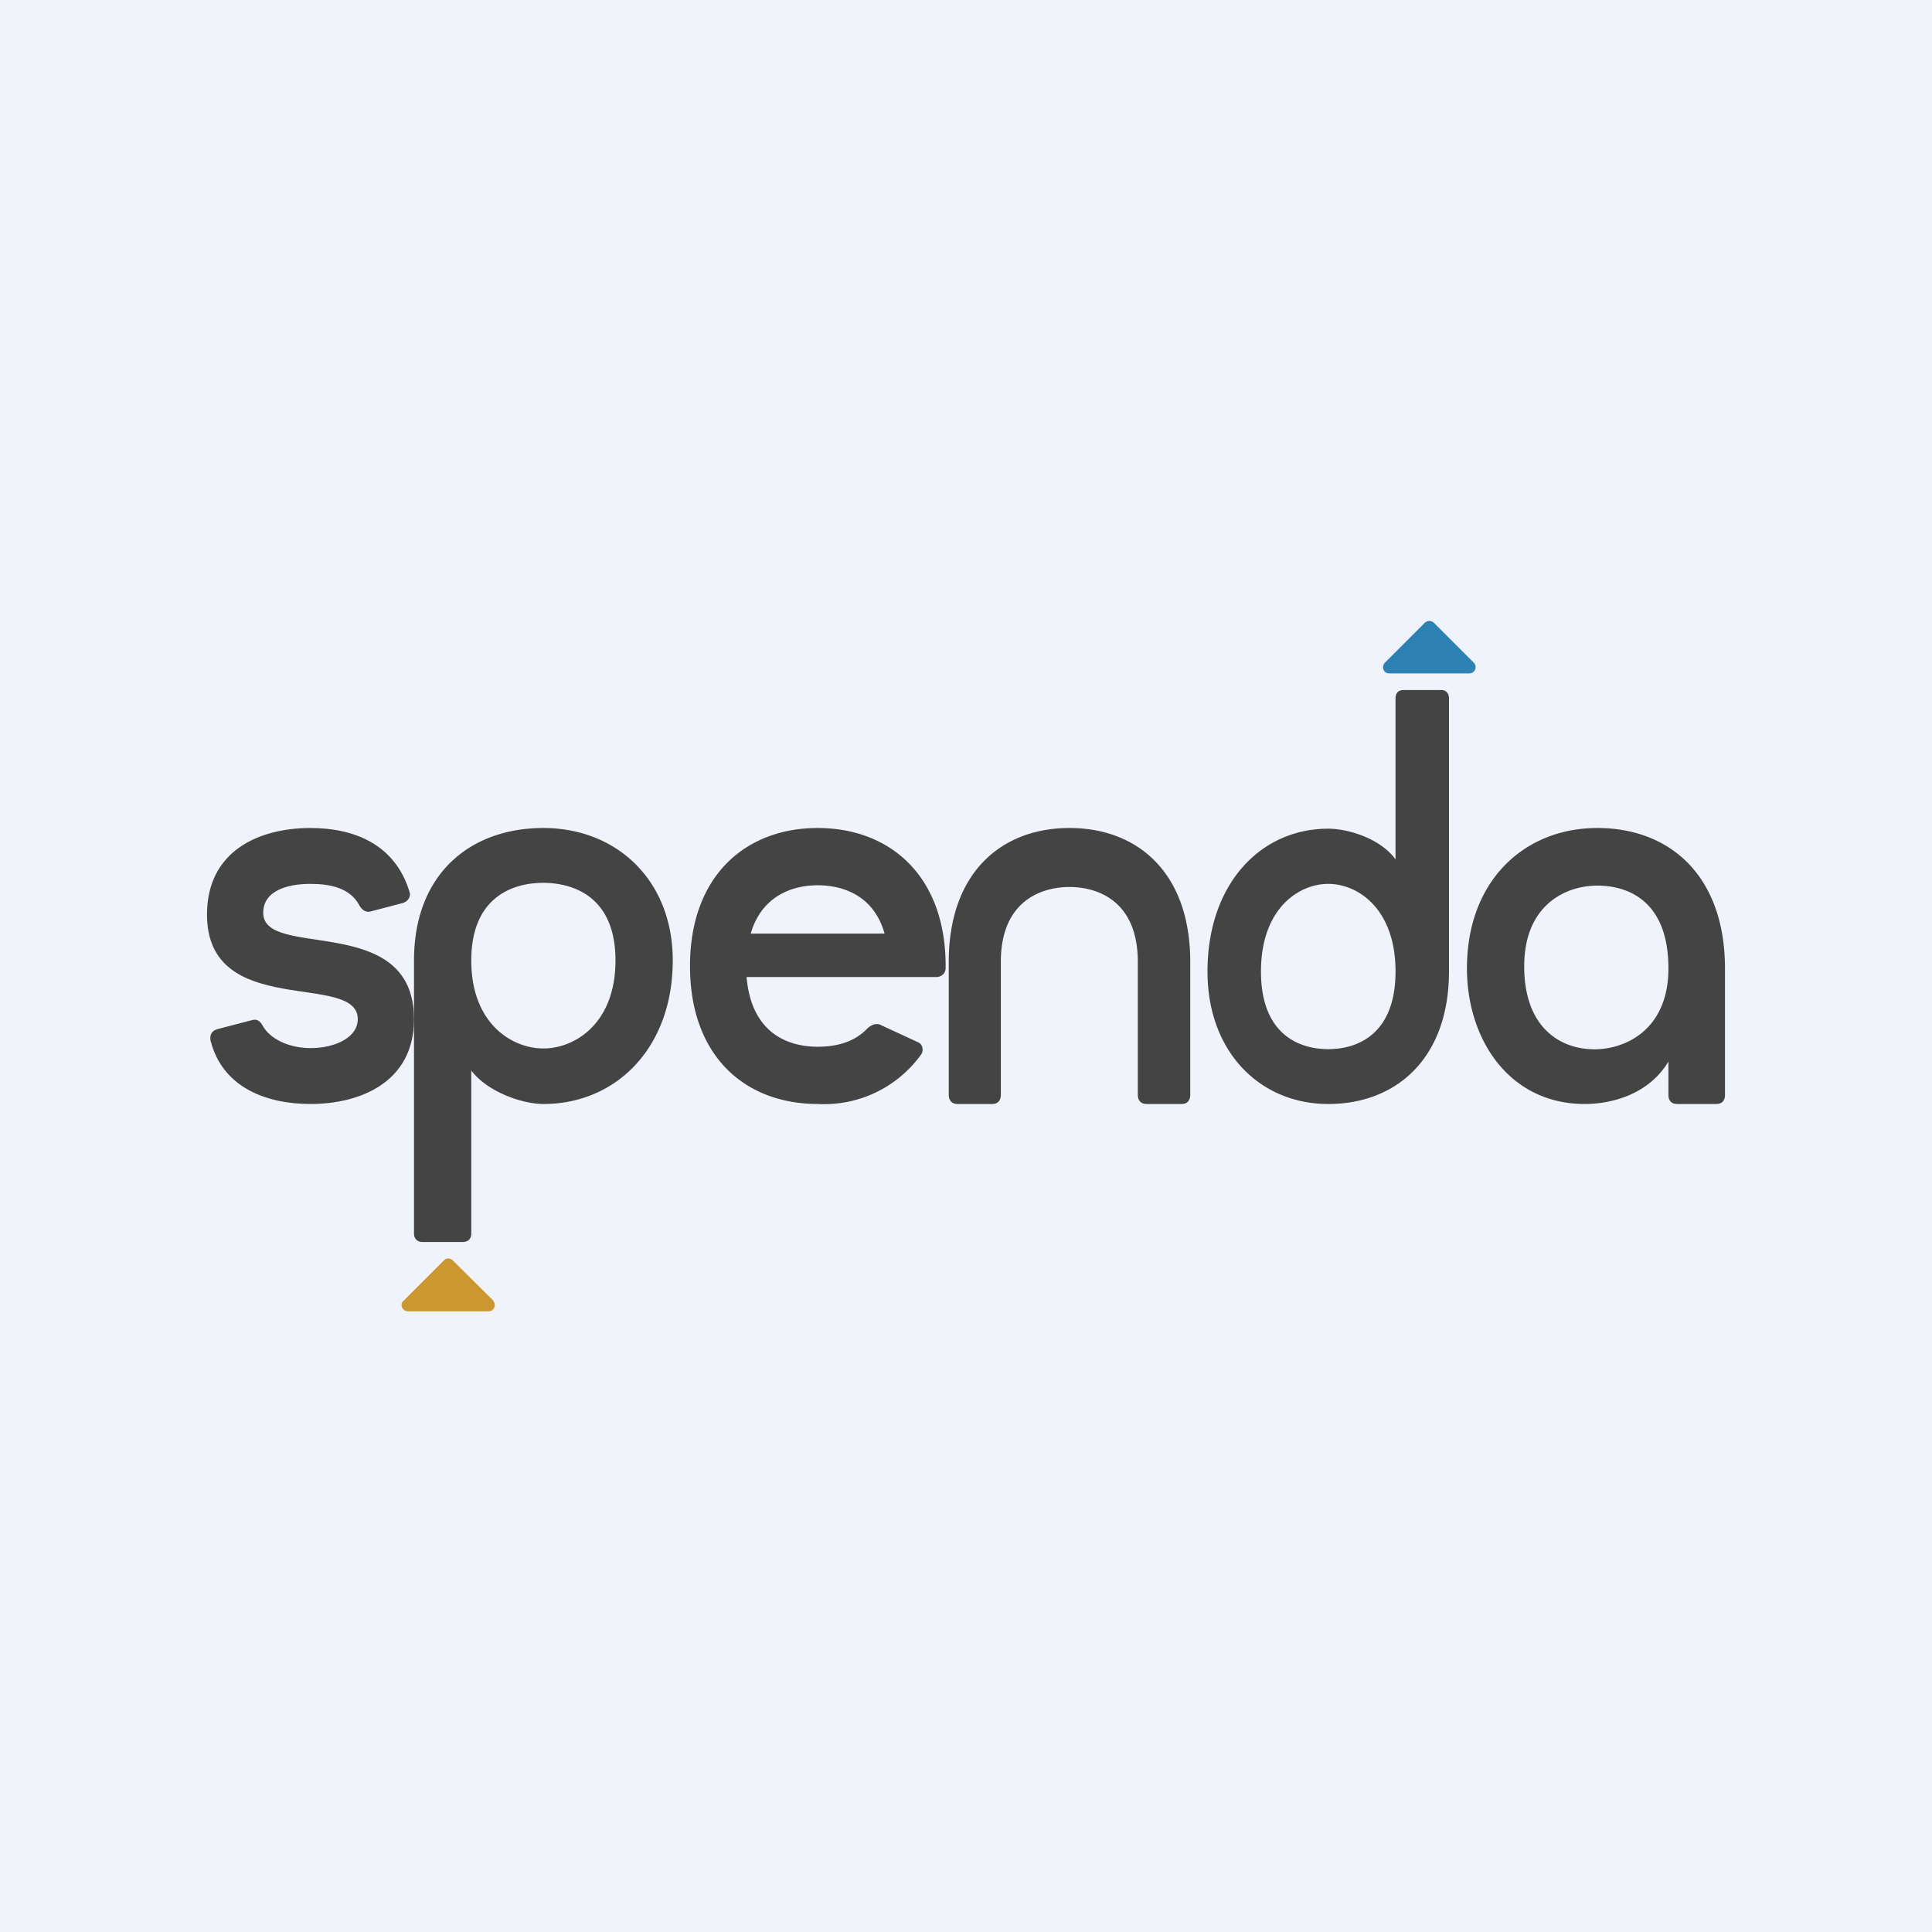
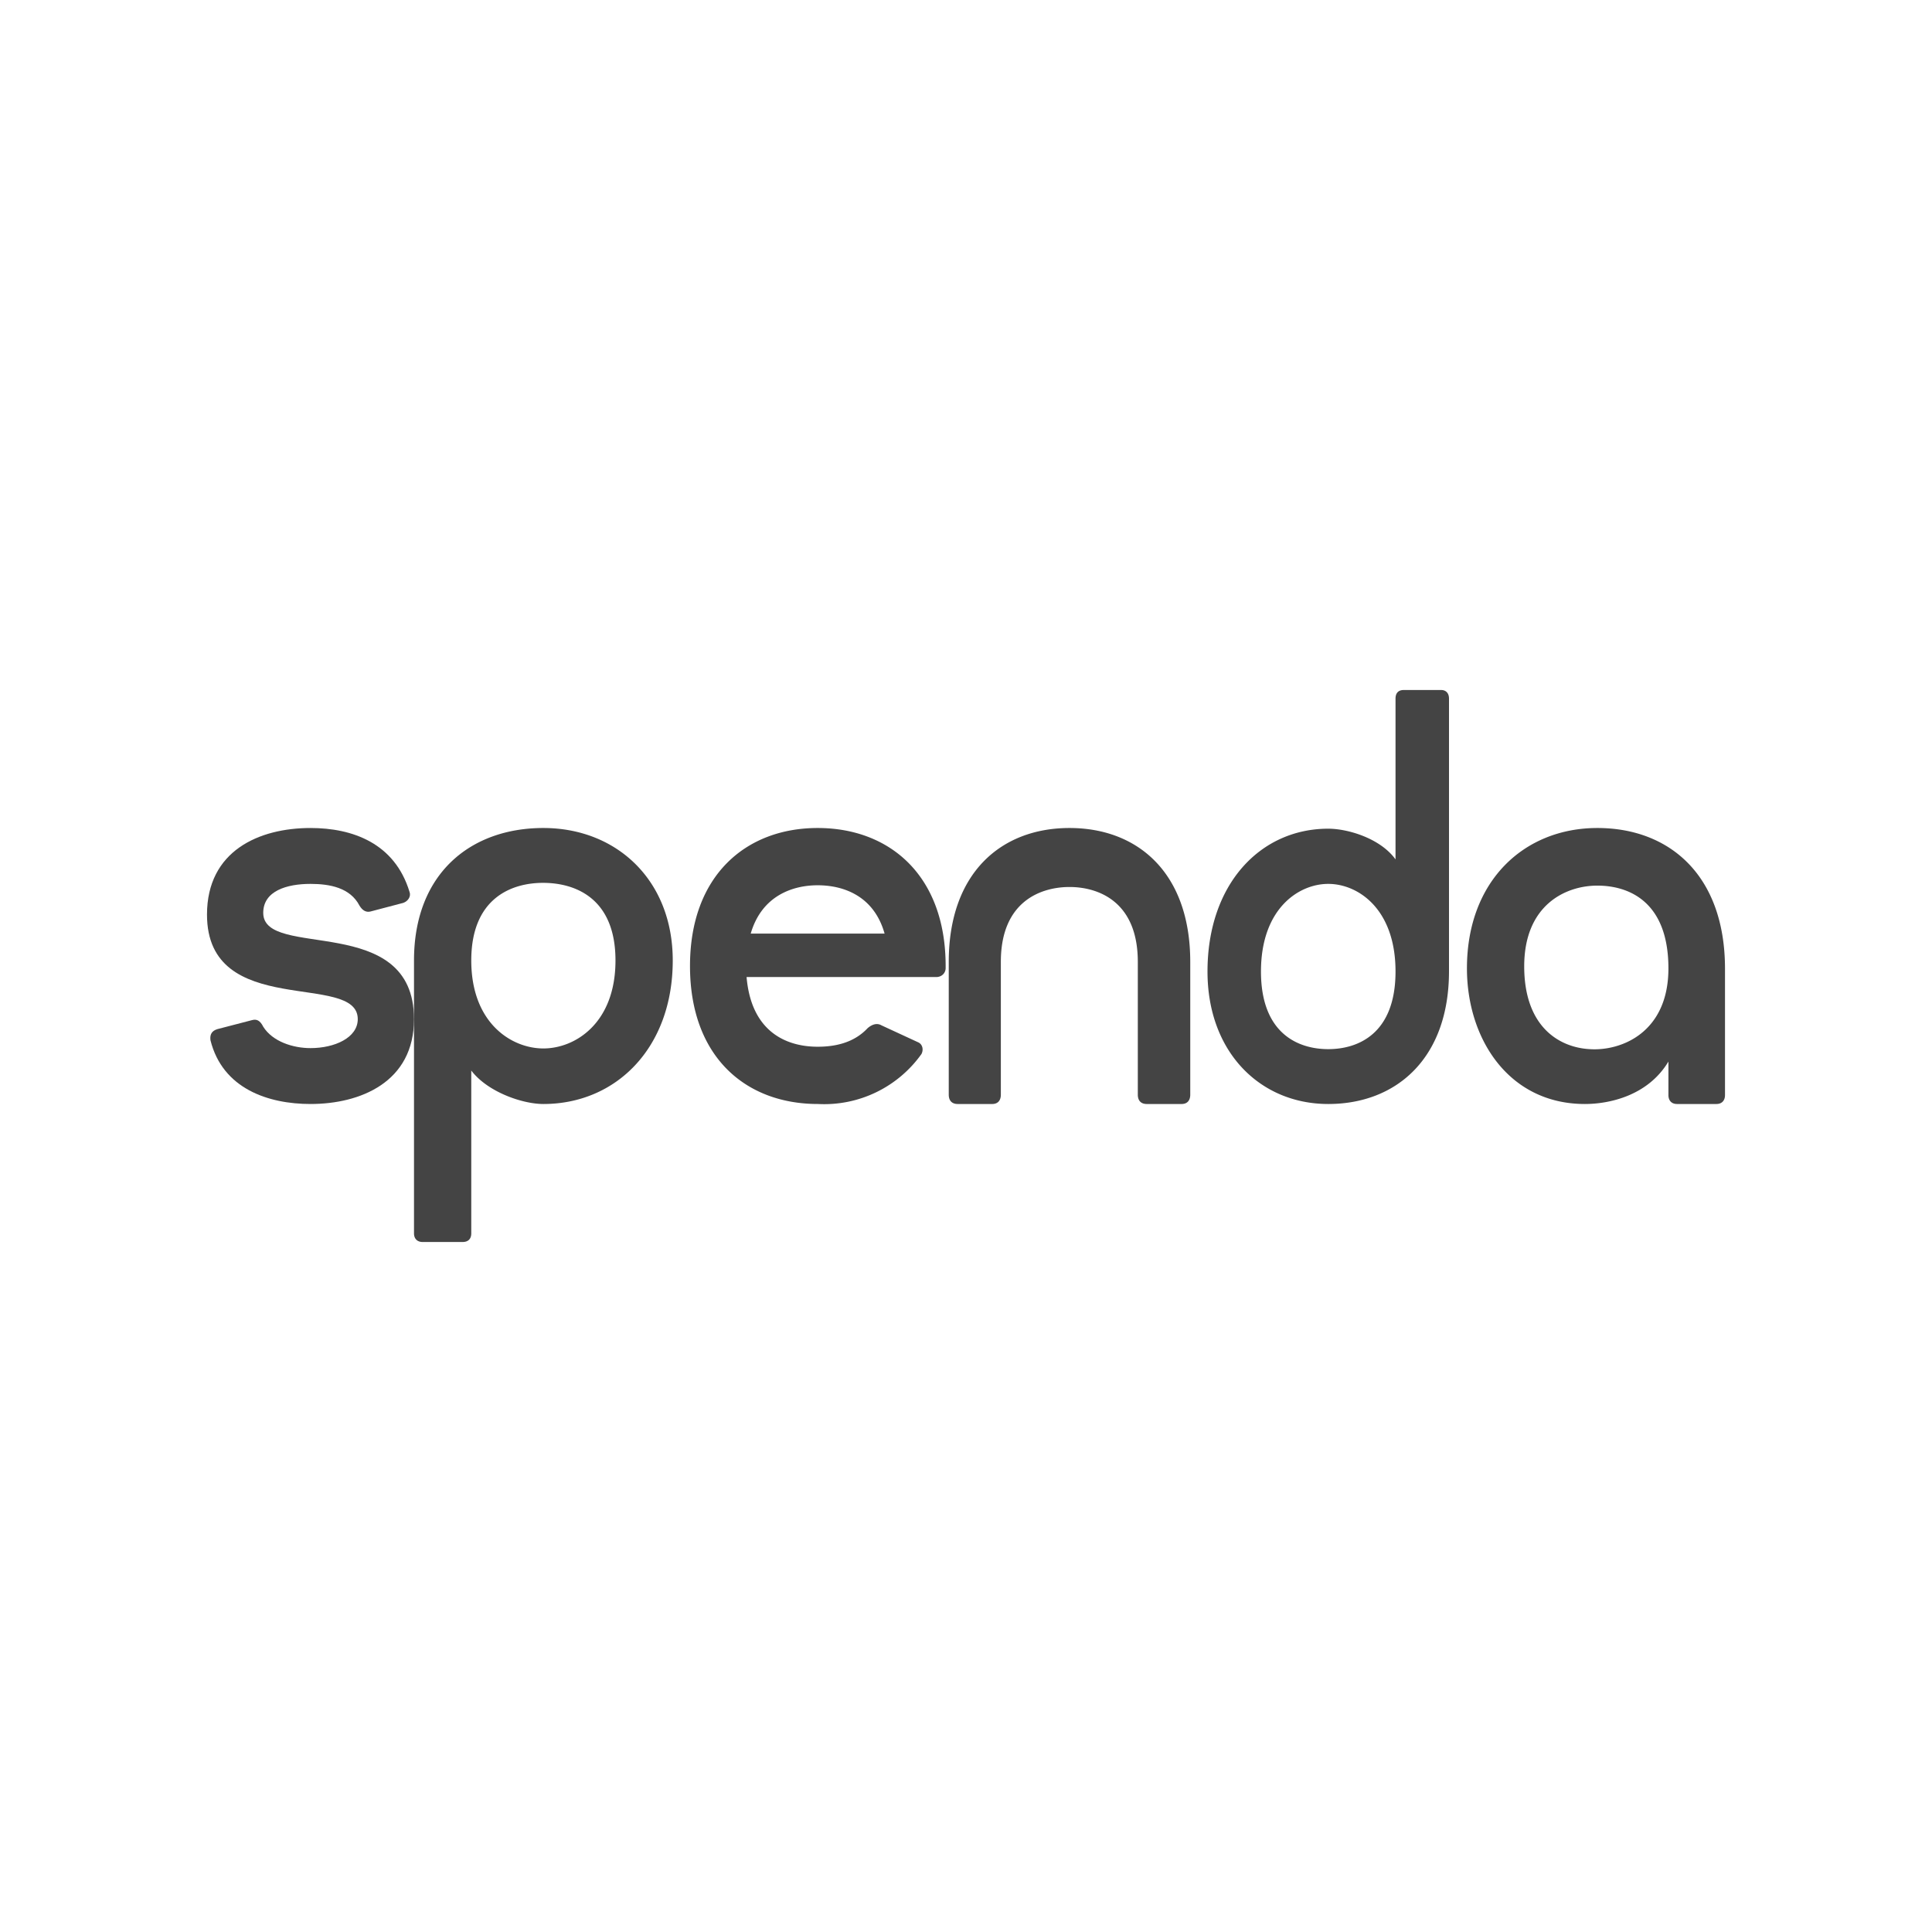
<svg xmlns="http://www.w3.org/2000/svg" width="56" height="56" viewBox="0 0 56 56">
-   <path fill="#F0F3FA" d="M0 0h56v56H0z" />
  <path d="M50 31.74c0 .16-.09.26-.25.26h-1.14c-.16 0-.25-.1-.25-.26v-.97c-.6 1-1.73 1.23-2.42 1.23-2.21 0-3.42-1.89-3.42-3.93 0-2.55 1.67-4.07 3.78-4.07 2.08 0 3.7 1.36 3.7 4.08v3.66Zm-3.7-6.07c-.92 0-2.12.56-2.12 2.34 0 1.74 1 2.35 1.9 2.4.9.06 2.28-.47 2.28-2.34 0-1.95-1.16-2.4-2.06-2.4ZM41.77 20c.15 0 .23.1.23.25v7.9c0 2.53-1.53 3.85-3.5 3.85S35 30.5 35 28.16c0-2.53 1.53-4.14 3.5-4.14.57 0 1.51.28 1.95.89v-4.66c0-.16.08-.25.24-.25h1.08Zm-1.32 8.16c0-1.82-1.09-2.54-1.95-2.54-.86 0-1.95.72-1.95 2.54 0 1.81 1.09 2.25 1.95 2.25.86 0 1.95-.44 1.95-2.25ZM29.01 27.88v3.85c0 .17-.09.27-.25.27h-1c-.17 0-.26-.1-.26-.27v-3.85C27.5 25.3 29.02 24 31 24s3.5 1.3 3.5 3.88v3.85c0 .17-.09.27-.25.27h-1.01c-.17 0-.26-.1-.26-.27v-3.85c0-1.78-1.18-2.17-1.98-2.17s-1.99.39-1.99 2.17ZM27.41 28.06c0 .15-.12.26-.27.26h-5.5c.14 1.63 1.2 2.02 2.06 2.02.48 0 1.04-.1 1.45-.54.12-.1.26-.16.4-.08l1.06.49c.12.05.17.2.1.34a3.46 3.46 0 0 1-3 1.45C21.6 32 20 30.62 20 28s1.62-4 3.7-4c2.09 0 3.71 1.38 3.71 4v.06Zm-1.77-1c-.31-1.1-1.2-1.4-1.94-1.4-.72 0-1.62.3-1.94 1.4h3.88ZM12 27.84c0-2.52 1.64-3.84 3.75-3.84 2.11 0 3.75 1.5 3.75 3.84 0 2.53-1.64 4.16-3.75 4.16-.61 0-1.62-.35-2.09-.97v4.72c0 .16-.09.25-.25.25h-1.16c-.16 0-.25-.1-.25-.25v-7.9Zm3.75 2.55c.92 0 2.09-.73 2.09-2.55 0-1.81-1.17-2.25-2.1-2.25-.91 0-2.08.44-2.08 2.25 0 1.82 1.17 2.55 2.09 2.55Z" fill="#444" />
  <path d="M7.3 29.57c.14-.04.24.01.33.19.27.43.86.62 1.37.62.7 0 1.37-.3 1.37-.84 0-1.39-4.37.03-4.37-3.03C6 24.66 7.51 24 9 24c1.22 0 2.44.44 2.87 1.85.05.13-.04.27-.18.32l-.95.25c-.12.03-.23-.02-.32-.17-.27-.52-.86-.63-1.42-.63-.68 0-1.37.2-1.37.84 0 1.37 4.37-.04 4.37 3.08C12 31.37 10.44 32 9 32c-1.22 0-2.55-.44-2.9-1.85-.02-.17.04-.27.2-.32l1-.26Z" fill="#444" />
-   <path d="m14.3 37.7-1.18-1.17c-.07-.07-.18-.07-.25 0L11.7 37.7a.17.17 0 0 0 0 .26c.03.03.08.05.13.05h2.33c.1 0 .18-.08.18-.18a.18.18 0 0 0-.05-.13Z" fill="#CB972E" />
-   <path d="m42.72 19.21-1.16-1.16a.19.19 0 0 0-.26 0l-1.16 1.16a.19.19 0 0 0 0 .26c.03.03.08.05.12.05h2.33c.1 0 .18-.08.18-.18a.18.18 0 0 0-.05-.13Z" fill="#2D82B3" />
</svg>